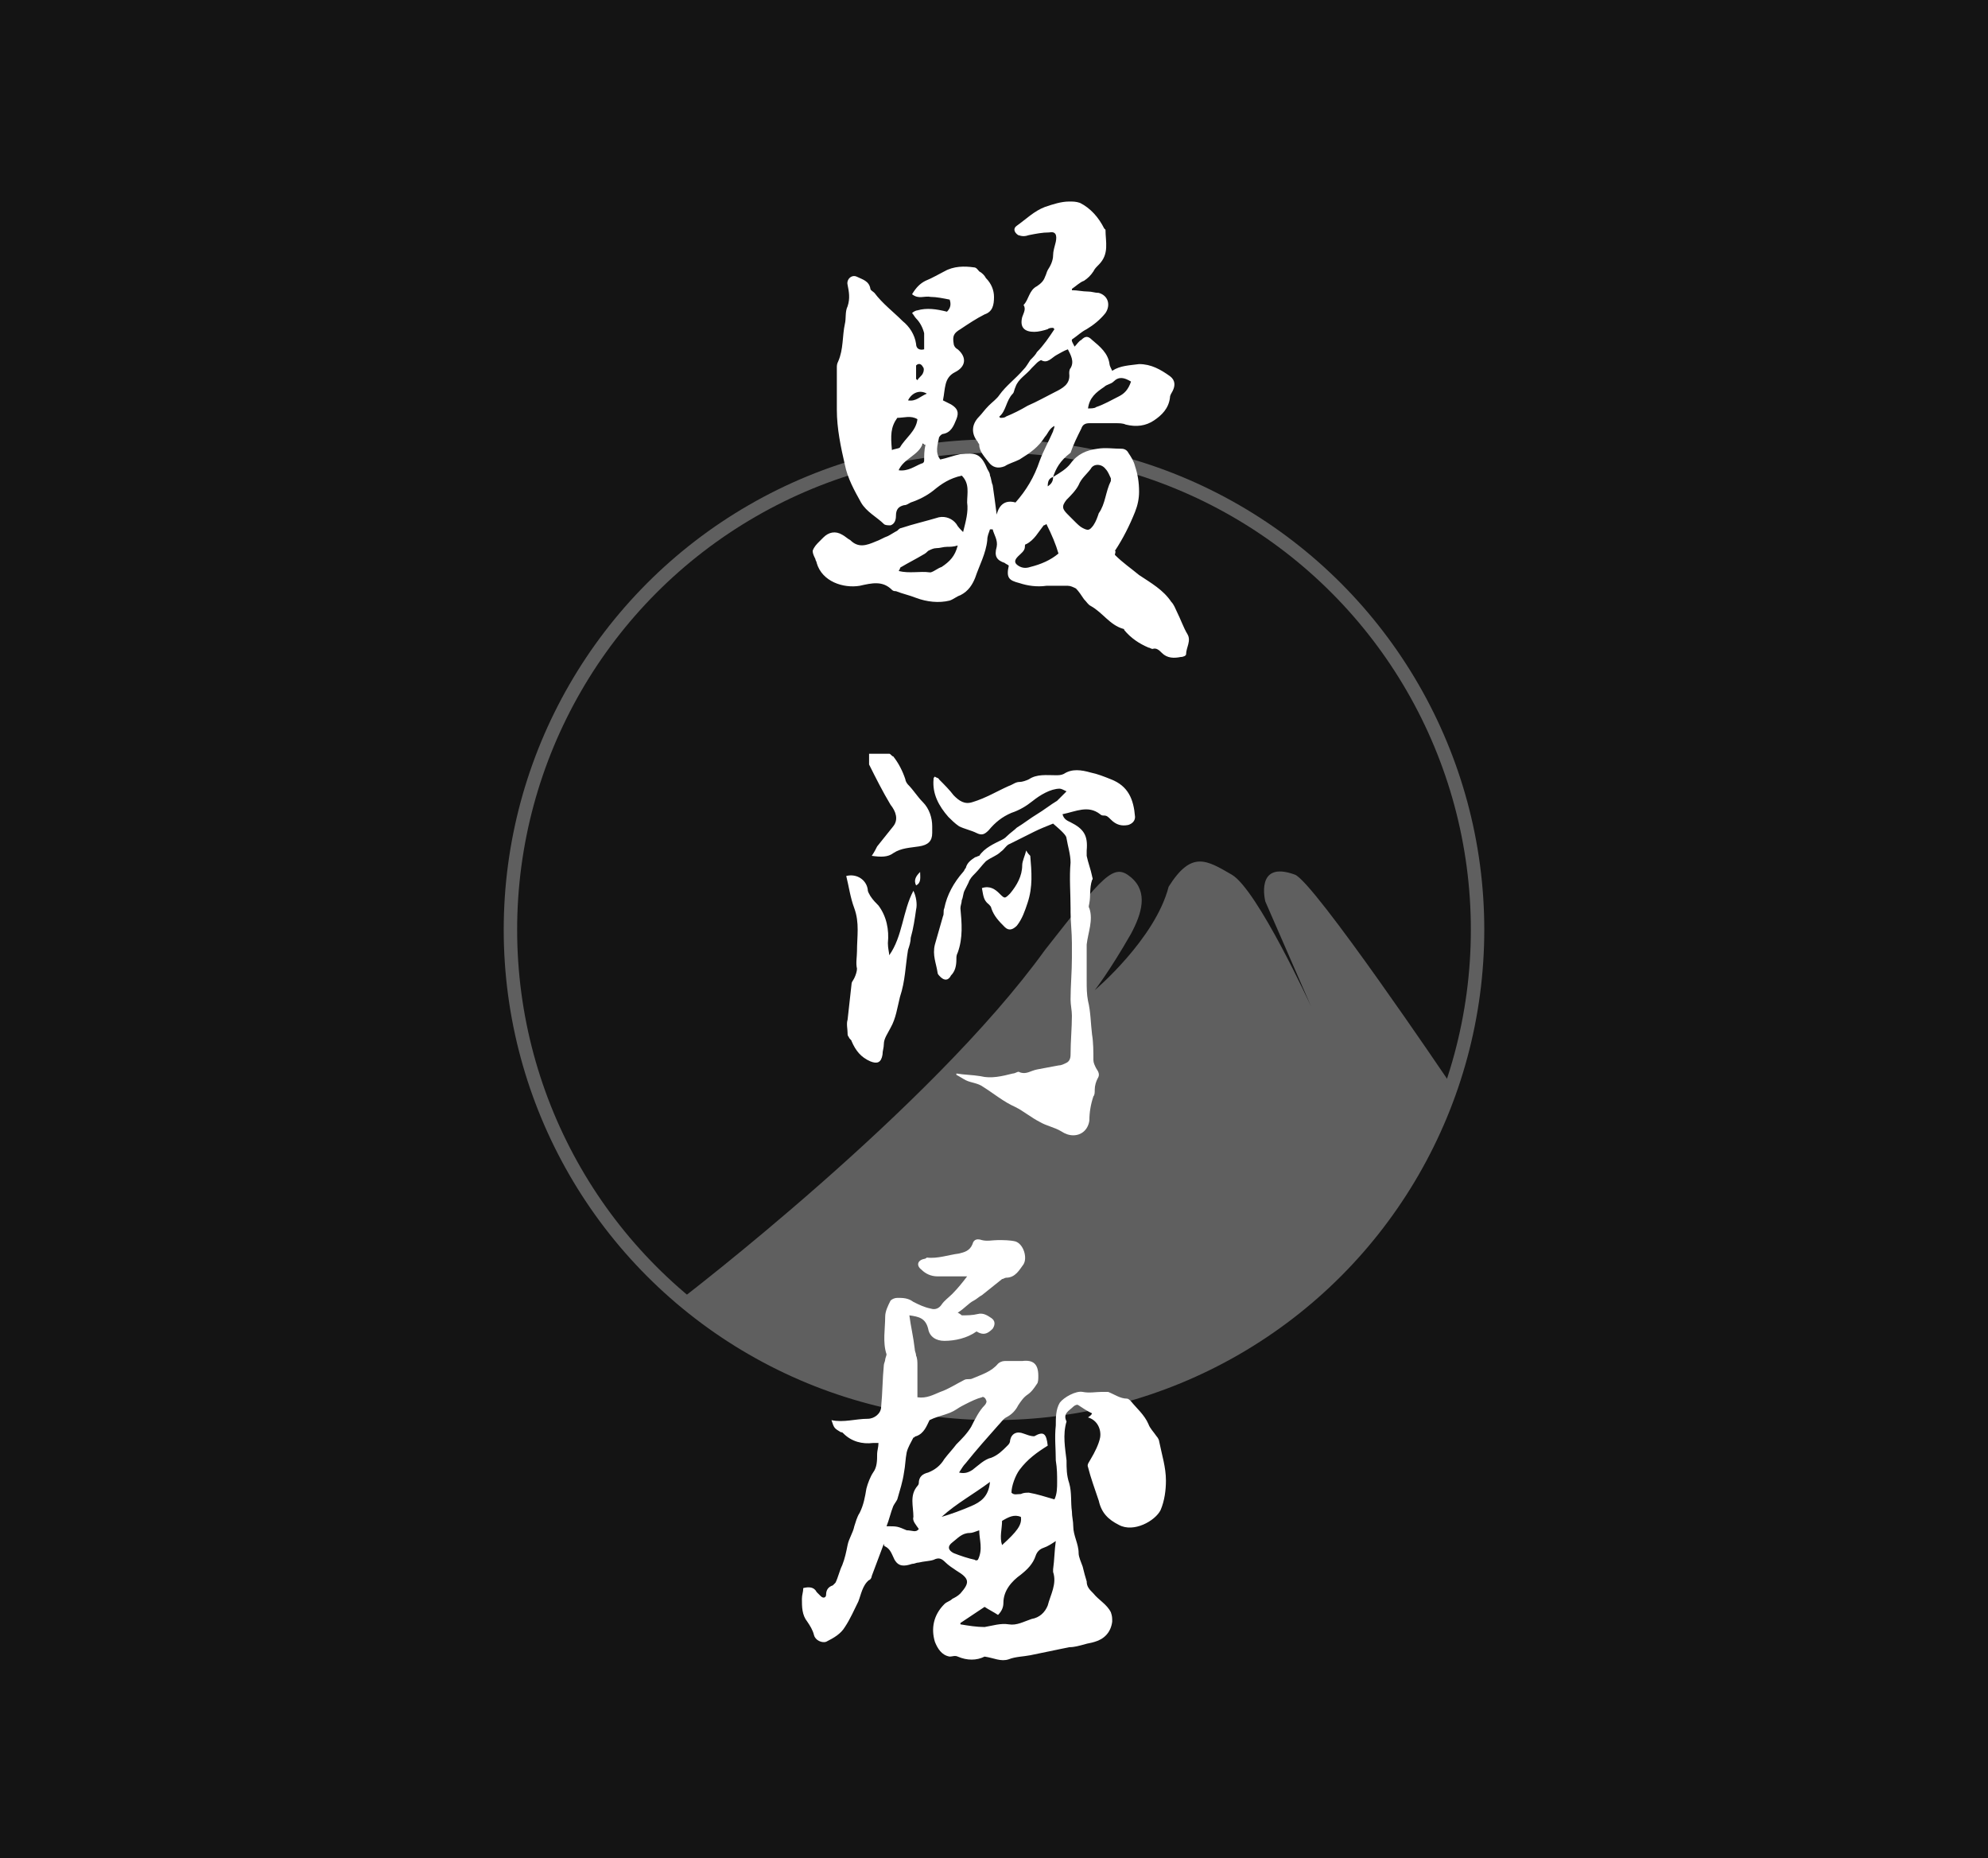
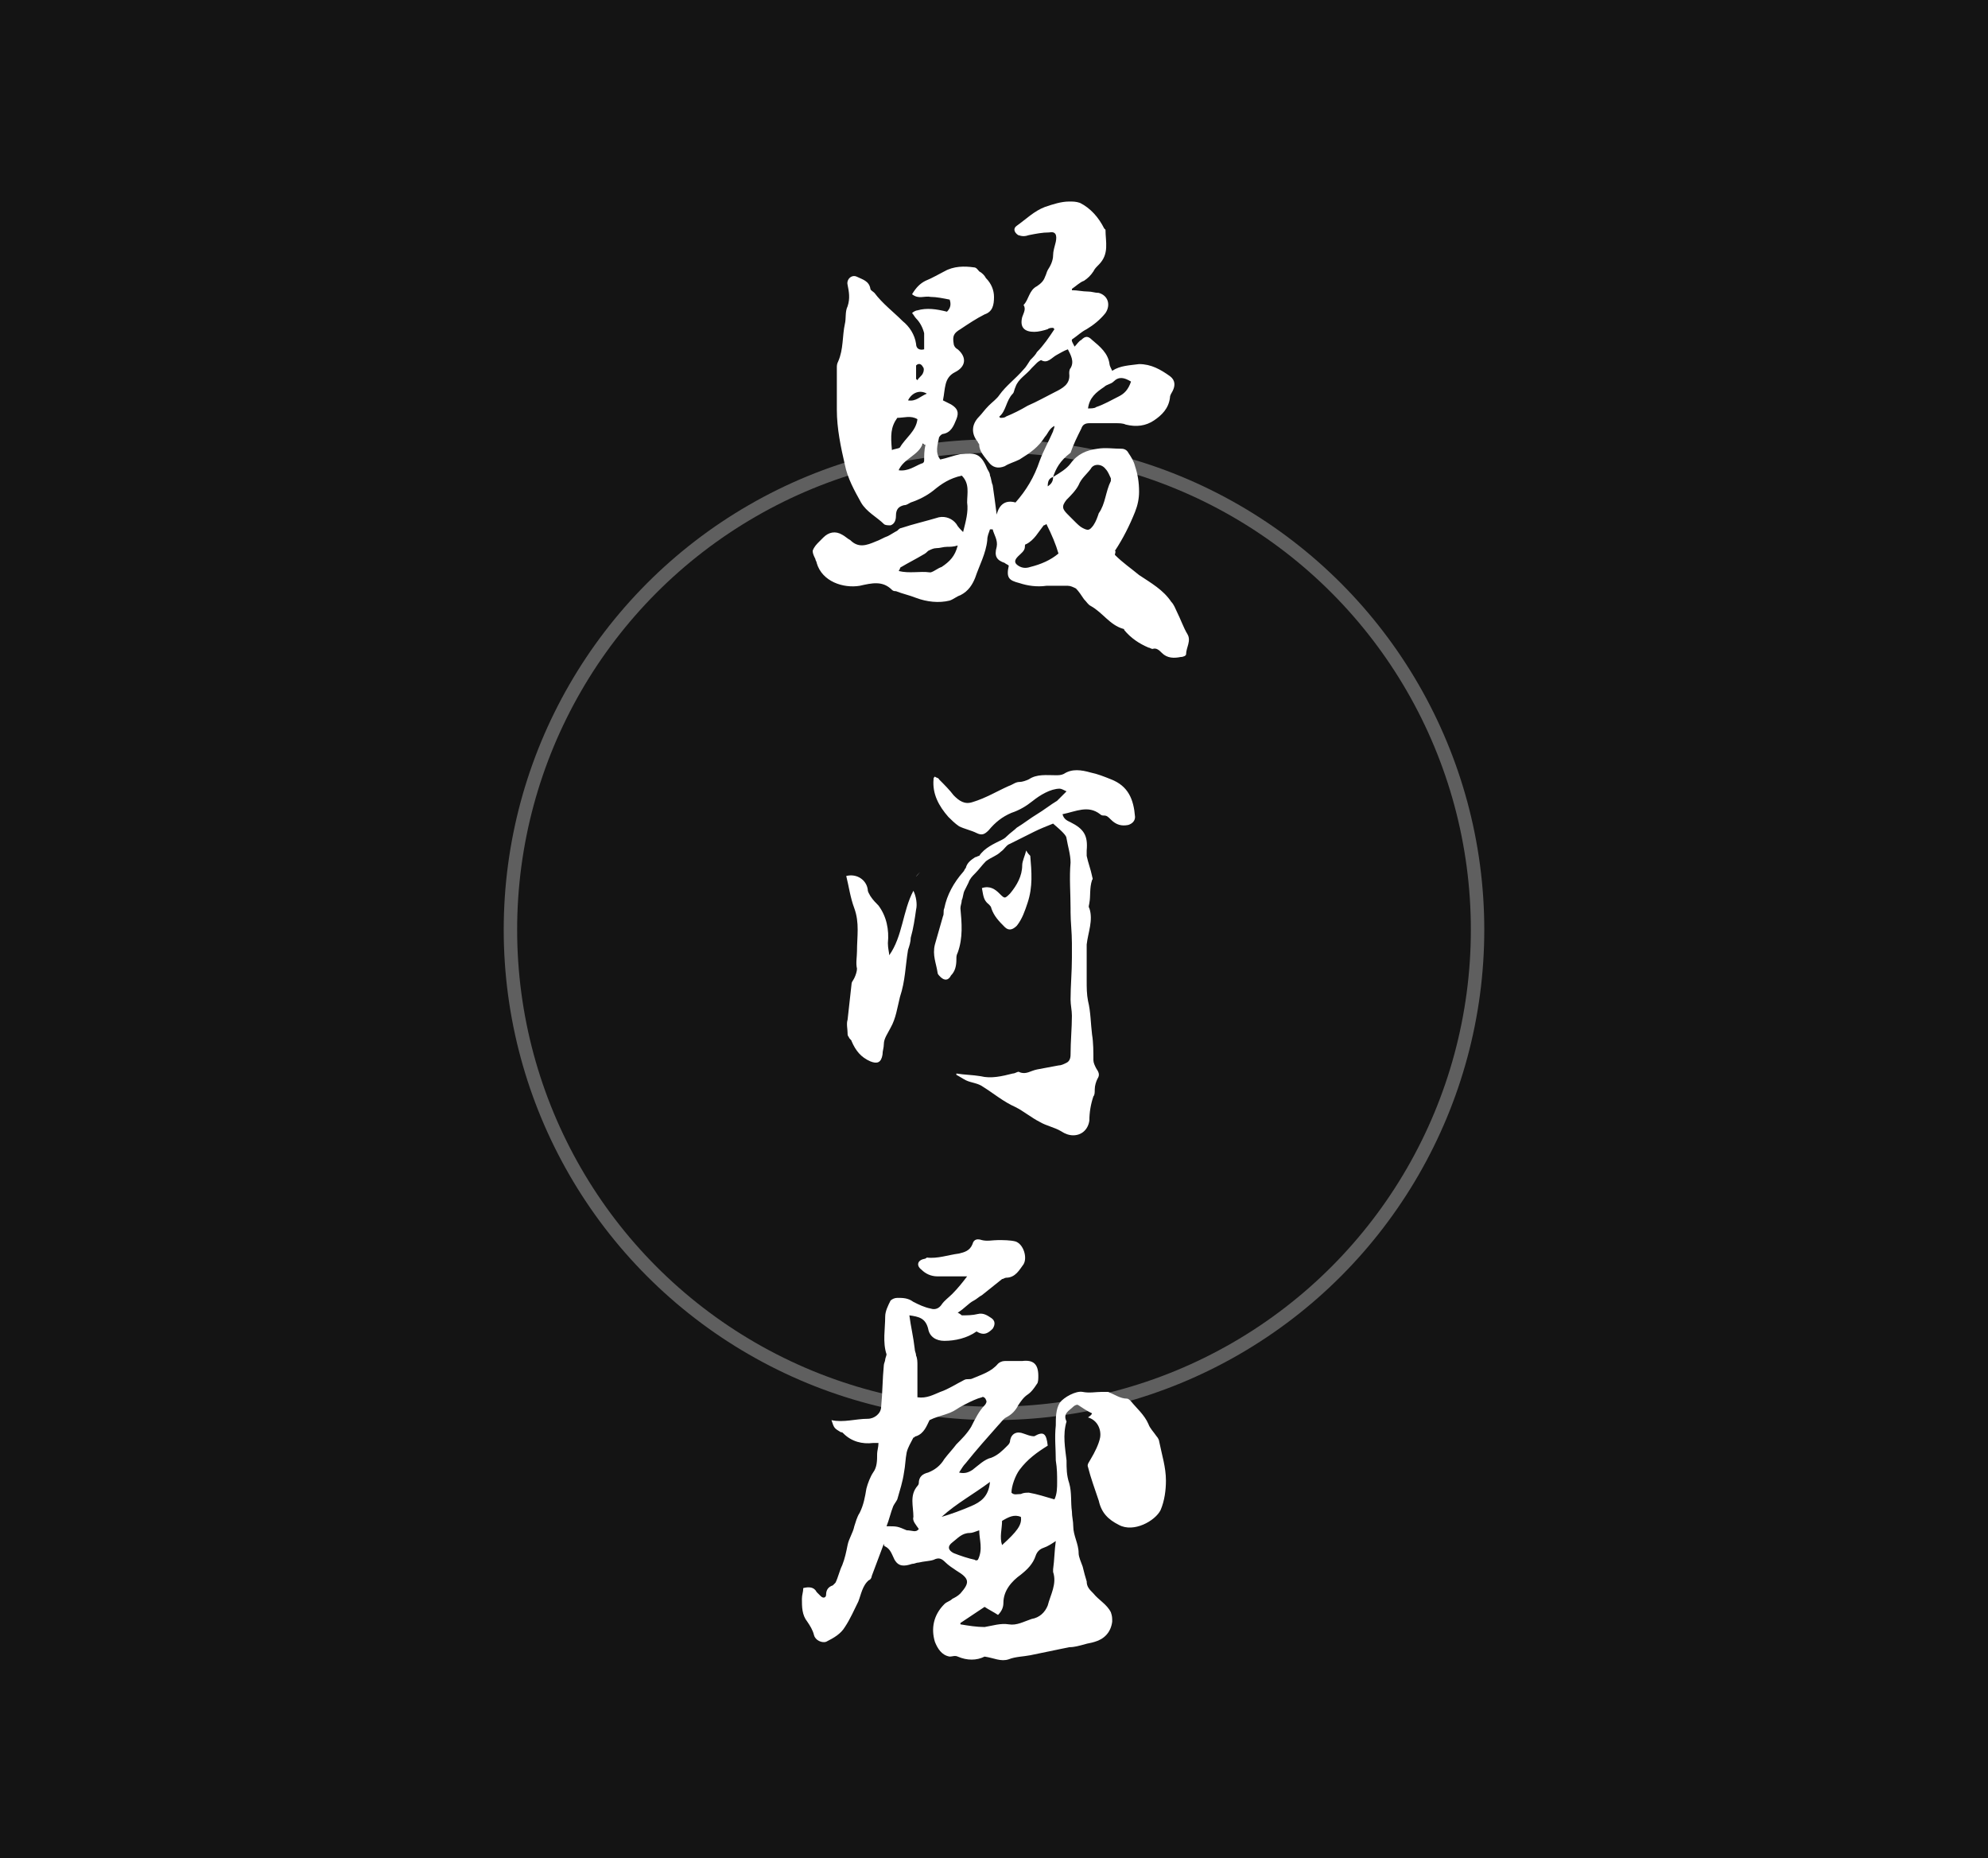
<svg xmlns="http://www.w3.org/2000/svg" version="1.1" x="0px" y="0px" viewBox="0 0 148 138.3" style="enable-background:new 0 0 148 138.3;" xml:space="preserve">
  <rect x="0" y="0" width="148" height="138.3" fill="#808080" stroke="none" />
  <style type="text/css">
	.st0{opacity:0.84;}
	.st1{opacity:0.32;}
	.st2{fill:none;stroke:#FFFFFF;stroke-miterlimit:10;}
	.st3{fill:#FFFFFF;}
	.st4{fill-rule:evenodd;clip-rule:evenodd;fill:#FFFFFF;}
</style>
  <g id="レイヤー_2">
    <rect class="st0" width="148" height="138.3" />
  </g>
  <g id="レイヤー_1">
    <g class="st1">
      <circle class="st2" cx="74" cy="69.2" r="36" />
-       <path class="st3" d="M50.7,96.7c0,0,18.6-14.2,27.1-26c4.4-5.6,5.1-6.5,6.4-5.4s0.8,2.7,0,4.2c-1.6,2.8-2.7,4.2-2.7,4.2    S86,69.9,87,66c1.7-2.7,2.8-2,4.7-0.9c1.9,1.1,5.9,9.8,5.9,9.8l-3.4-7.8c0,0-0.8-3.1,2.2-2c1.4,0.5,11.4,15.3,11.4,15.3    s-1.5,15.8-24.6,23.5C67.2,109.2,50.7,96.7,50.7,96.7z" />
    </g>
  </g>
  <g id="レイヤー_3">
    <g>
      <path class="st4" d="M78.4,35.5c0.5-0.3,1-0.6,1.3-1c0.5-0.7,1.2-1,2-1.1c0.6-0.1,1.2,0,1.8,0c0.2,0,0.4,0.1,0.5,0.3    c0.2,0.3,0.4,0.6,0.5,1c0.2,0.6,0.3,1.2,0.3,1.9c0,0.5-0.1,1-0.3,1.5c-0.4,1-0.9,2-1.5,2.9C83.1,41,83,41.2,83,41.3    c0.6,0.6,1.2,1,1.8,1.5c0.9,0.6,1.8,1.1,2.4,2c0.2,0.2,0.3,0.5,0.4,0.7c0.3,0.6,0.5,1.2,0.8,1.7c0.3,0.5-0.1,1-0.1,1.5    c0,0.1-0.2,0.2-0.4,0.2c-0.5,0.1-1,0.1-1.4-0.3c-0.2-0.2-0.4-0.4-0.7-0.3c-0.1,0-0.2-0.1-0.3-0.1c-0.7-0.3-1.3-0.7-1.8-1.3    c0-0.1-0.1-0.1-0.1-0.1c-1-0.3-1.5-1.2-2.4-1.7c-0.2-0.1-0.3-0.3-0.5-0.5c-0.2-0.3-0.4-0.6-0.6-0.8c-0.2-0.1-0.4-0.2-0.6-0.2    c-0.4,0-0.7,0-1.1,0c-0.2,0-0.3,0-0.5,0c-0.7,0.1-1.4,0-2-0.2c-0.8-0.2-1-0.4-0.8-1.3c-0.1-0.1-0.2-0.1-0.3-0.2    c-0.6-0.2-0.8-0.5-0.6-1.2c0.1-0.5-0.2-0.9-0.3-1.3c0,0-0.1,0-0.2,0c-0.1,0.3-0.2,0.5-0.2,0.8c-0.1,1-0.6,1.9-0.9,2.8    c-0.2,0.5-0.5,1-1.1,1.3c-0.3,0.1-0.5,0.3-0.8,0.4c-0.8,0.2-1.7,0.1-2.5-0.2c-0.5-0.2-1-0.3-1.5-0.5c-0.1,0-0.2,0-0.3-0.1    c-0.7-0.7-1.5-0.5-2.4-0.3c-1.2,0.2-2.8-0.3-3.2-1.7c0-0.1-0.1-0.2-0.1-0.3c-0.1-0.2-0.2-0.4-0.2-0.6c0.1-0.3,0.3-0.5,0.5-0.7    c0.1-0.1,0.2-0.2,0.3-0.3c0.4-0.4,0.9-0.5,1.4-0.2c0.2,0.1,0.4,0.3,0.6,0.4c0.6,0.6,1.2,0.4,1.9,0.1c0.3-0.1,0.6-0.3,0.9-0.4    c0.2-0.1,0.5-0.3,0.7-0.4c0.1-0.1,0.2-0.2,0.3-0.2c0.9-0.3,1.8-0.5,2.8-0.8c0.5-0.1,1,0.1,1.3,0.5c0.1,0.2,0.3,0.4,0.5,0.6    c0.2-0.8,0.4-1.5,0.3-2.2c0-0.7,0.2-1.4-0.4-2c-0.9,0.2-1.5,0.6-2.1,1.1c-0.5,0.4-1.1,0.7-1.7,0.9c-0.2,0.1-0.3,0.2-0.5,0.2    c-0.4,0.1-0.6,0.3-0.6,0.8c0,0.3-0.1,0.6-0.4,0.7c-0.2,0-0.4,0-0.5-0.1c-0.5-0.5-1.3-0.9-1.7-1.6c-0.5-0.9-1-1.8-1.2-2.8    c-0.3-1.3-0.6-2.7-0.6-4.1c0-1,0-2.1,0-3.1c0-0.2,0-0.3,0.1-0.5c0.4-0.9,0.3-1.9,0.5-2.8c0.1-0.4,0-0.9,0.2-1.3    c0.2-0.6,0.1-1.1,0-1.6c-0.1-0.4,0.3-0.8,0.7-0.6c0.4,0.2,0.9,0.3,1,0.9c0,0.1,0.2,0.2,0.3,0.3c0.6,0.8,1.4,1.4,2.1,2.1    c0.5,0.4,0.9,1,1,1.7c0,0.3,0.2,0.5,0.6,0.4c0-0.4,0-0.8,0-1.2c-0.1-0.4-0.3-0.8-0.6-1.1c-0.1-0.1-0.2-0.3-0.3-0.4    c0.1-0.1,0.3-0.2,0.4-0.2c0.7-0.2,1.4-0.1,2.2,0.1c0.3-0.3,0.3-0.6,0.2-0.9c-0.5-0.1-1-0.2-1.4-0.2c-0.5-0.1-0.9,0.2-1.4-0.2    c0.3-0.5,0.6-0.8,1-1c0.5-0.2,1-0.5,1.4-0.7c0.7-0.4,1.5-0.4,2.2-0.3c0.2,0,0.3,0.2,0.4,0.3c0.2,0.1,0.4,0.3,0.5,0.5    c0.4,0.4,0.6,0.9,0.6,1.4c0,0.6-0.1,1.1-0.7,1.3c-0.6,0.3-1.2,0.7-1.8,1.1c-0.5,0.3-0.6,0.5-0.5,1.1c0,0.1,0.1,0.3,0.3,0.4    c0.7,0.6,0.6,1.3-0.2,1.7c-0.4,0.2-0.6,0.5-0.7,0.9c-0.1,0.4-0.1,0.7-0.2,1.2c0.2,0.1,0.4,0.2,0.6,0.3c0.5,0.3,0.6,0.6,0.4,1.1    c-0.2,0.5-0.4,1-1,1.1c-0.1,0-0.3,0.2-0.3,0.3c-0.1,0.5-0.3,1.1,0.1,1.6c0.5-0.1,1-0.3,1.5-0.4c1.1-0.1,1.5-0.1,2,1.1    c0.1,0.2,0.2,0.3,0.2,0.5c0.1,0.2,0.1,0.5,0.2,0.7c0.1,0.7,0.2,1.4,0.3,2.2c0.2-0.8,0.7-1.1,1.4-0.9c0.8-0.9,1.4-1.9,1.8-3.1    c0.3-0.8,0.7-1.5,1-2.2c0-0.1,0.1-0.2,0.1-0.4c-0.4,0.2-0.5,0.6-0.7,0.8c-0.5,0.8-1.1,1.2-1.9,1.7c-0.4,0.2-0.8,0.3-1.1,0.5    c-0.5,0.2-0.9,0.1-1.2-0.3c-0.3-0.4-0.7-0.8-0.7-1.3c0-0.1-0.1-0.1-0.1-0.2c-0.5-0.6-0.5-1.3,0.1-1.9c0.2-0.2,0.4-0.5,0.7-0.8    c0.3-0.3,0.6-0.5,0.8-0.8c0.5-0.7,1.2-1.2,1.8-1.9c0.2-0.2,0.3-0.4,0.5-0.7c0.2-0.2,0.4-0.4,0.5-0.6c0.5-0.5,0.9-1.1,1.3-1.7    c0,0-0.1-0.1-0.1-0.1c-0.1,0-0.3,0-0.4,0.1c-0.3,0.1-0.7,0.2-1,0.2c-0.7,0-1.1-0.3-0.9-1.1c0.1-0.3,0.3-0.6,0.1-0.9    c0.4-0.4,0.4-1.1,1-1.4c0.3-0.2,0.5-0.4,0.6-0.7c0.1-0.2,0.1-0.3,0.2-0.5c0.2-0.3,0.4-0.7,0.4-1.1c0-0.3,0.1-0.6,0.2-1    c0.1-0.5,0-0.8-0.5-0.7c-0.5,0-1,0.1-1.5,0.2c-0.3,0.1-0.5,0.1-0.8,0c-0.3-0.2-0.4-0.5-0.1-0.7c0.7-0.5,1.3-1.1,2.1-1.4    c0.6-0.2,1.2-0.4,1.8-0.4c0.3,0,0.5,0,0.8,0.1c0.8,0.4,1.4,1.1,1.8,1.9c0,0,0.1,0.1,0.1,0.1c0,0.9,0.3,1.8-0.5,2.6    c-0.2,0.2-0.3,0.3-0.4,0.5c-0.2,0.3-0.4,0.5-0.7,0.7c-0.3,0.1-0.6,0.4-0.9,0.6c0,0,0,0.1,0,0.1c0.4,0,0.8,0.1,1.2,0.1    c0.3,0,0.5,0.1,0.8,0.1c0.7,0.2,0.9,0.9,0.5,1.5c-0.4,0.5-0.9,0.9-1.4,1.2c-0.4,0.2-0.7,0.5-1,0.7c-0.2,0.1-0.1,0.2,0.1,0.6    c0.2-0.2,0.3-0.4,0.5-0.5c0.3-0.3,0.5-0.3,0.8,0c0.6,0.5,1.2,1,1.3,1.8c0,0.1,0.1,0.3,0.2,0.5c0.6-0.4,1.3-0.4,2-0.5    c0.9,0,1.6,0.4,2.3,0.9c0.4,0.3,0.4,0.7,0.2,1.1c-0.1,0.2-0.2,0.3-0.2,0.5c-0.1,0.8-0.6,1.3-1.2,1.7c-0.6,0.4-1.3,0.5-2.1,0.3    c-0.2-0.1-0.5-0.1-0.7-0.1c-0.7,0-1.3,0-2,0c-0.3,0-0.5,0.1-0.6,0.4c-0.3,0.6-0.6,1.2-0.8,1.8C78.9,34.3,78.6,34.9,78.4,35.5    c-0.3,0.1-0.4,0.3-0.4,0.7C78.3,36,78.4,35.8,78.4,35.5z M74.4,31c0,0,0,0.1,0.1,0.1c0.1,0,0.3,0,0.4-0.1c0.5-0.2,1.1-0.5,1.6-0.8    c0.7-0.3,1.4-0.7,2-1c0.6-0.3,1.2-0.6,1.1-1.4c0-0.1,0-0.3,0.1-0.4c0.3-0.5,0-1-0.2-1.4c-0.3,0.1-0.6,0.3-0.8,0.4    c-0.4,0.2-0.7,0.7-1.2,0.4c0,0-0.2,0.1-0.3,0.2c-0.1,0.1-0.3,0.3-0.4,0.4c-0.4,0.5-1,0.8-1.2,1.4c-0.1,0.2-0.1,0.4-0.2,0.5    C74.9,29.8,74.9,30.6,74.4,31z M82.7,35.6c-0.1-0.2-0.2-0.5-0.4-0.7c-0.3-0.4-0.9-0.4-1.1,0c-0.3,0.4-0.7,0.7-0.9,1.2    c-0.2,0.4-0.6,0.8-0.9,1.1c0,0,0,0,0,0c-0.4,0.5-0.3,0.7,0.1,1.1c0.2,0.2,0.3,0.3,0.5,0.5c0.2,0.2,0.4,0.4,0.6,0.5    c0.4,0.2,0.5,0.2,0.8-0.2c0.2-0.3,0.3-0.6,0.4-0.9c0.5-0.7,0.5-1.6,0.9-2.4C82.7,35.8,82.7,35.8,82.7,35.6z M77.9,39    c-0.1,0.1-0.2,0.1-0.2,0.1c-0.4,0.5-0.7,1.1-1.3,1.4c-0.1,0-0.1,0.1-0.1,0.2c0,0.3-0.3,0.5-0.5,0.7c-0.3,0.3-0.3,0.5,0,0.7    c0.3,0.2,0.6,0.2,0.9,0.1c0.8-0.2,1.5-0.5,2.1-1C78.6,40.5,78.3,39.8,77.9,39z M71.3,40.6c-0.3,0.1-0.6,0.1-0.8,0.1    c-0.3,0-0.5,0.1-0.8,0.1c-0.2,0-0.4,0.1-0.6,0.2c-0.1,0.1-0.2,0.2-0.4,0.3c-0.5,0.3-1.1,0.6-1.6,0.9c-0.1,0-0.1,0.2-0.2,0.3    c0.8,0.2,1.6,0,2.3,0.1c0,0,0,0,0.1,0c0.3-0.1,0.5-0.3,0.8-0.4C70.7,41.8,71.1,41.4,71.3,40.6z M84.2,28.4c-0.5-0.3-0.9-0.4-1.3,0    c-0.2,0.2-0.5,0.2-0.7,0.4c-0.6,0.4-1.1,0.8-1.2,1.6c0.2,0,0.5,0,0.6-0.1c0.6-0.2,1.1-0.5,1.7-0.8C83.7,29.3,84,29,84.2,28.4z     M68.3,31.2c-0.5-0.3-1-0.1-1.5-0.1c-0.5,0.7-0.5,1.3-0.4,2.4c0.2-0.1,0.5-0.1,0.6-0.2C67.4,32.6,68.2,32.1,68.3,31.2z M68.9,33.1    c-0.1,0-0.1,0-0.2-0.1c-0.3,0.9-1.4,1.1-1.8,2c0.7,0.1,1.2-0.3,1.7-0.5c0.1,0,0.2-0.1,0.2-0.2C68.8,33.9,68.8,33.5,68.9,33.1z     M69,29.3c-0.5-0.3-1.1-0.1-1.4,0.5C68.2,29.9,68.5,29.5,69,29.3z M68.2,28.2c0,0,0.1,0.1,0.1,0.1c0.1-0.2,0.3-0.3,0.4-0.5    c0.1-0.2,0.1-0.4,0-0.5c-0.1-0.2-0.3-0.3-0.5-0.1C68.2,27.5,68.2,27.9,68.2,28.2z" />
      <path class="st4" d="M78,107.6c-0.8,0.5-1.5,1-2.1,1.8c-0.3,0.4-0.6,1.2-0.6,1.7c0.2,0.2,0.4,0.1,0.7,0.1c0.2-0.1,0.4-0.1,0.6-0.1    c0.6,0.1,1.2,0.3,1.9,0.5c0.2-0.4,0.2-0.9,0.2-1.3c0-0.5,0-1-0.1-1.6c0-0.9-0.1-1.7,0-2.6c0-0.6,0-1.2,0.3-1.7    c0.3-0.4,1.2-0.9,1.7-0.8c0.5,0.1,1,0,1.4,0c0.2,0,0.4,0,0.5,0c0.5,0.2,0.9,0.5,1.4,0.5c0.1,0,0.2,0.1,0.3,0.2    c0.4,0.5,1,1,1.3,1.7c0.1,0.3,0.4,0.6,0.6,0.9c0.1,0.1,0.2,0.3,0.2,0.4c0.2,1,0.5,1.9,0.5,2.9c0,0.7-0.1,1.5-0.4,2.2    c-0.4,0.8-2,1.7-3.1,1.1c-0.8-0.4-1.3-0.9-1.5-1.8c-0.3-0.9-0.6-1.7-0.8-2.5c-0.1-0.2,0.1-0.4,0.2-0.6c0.3-0.5,0.6-1.1,0.7-1.6    c0.1-0.6-0.2-1.3-0.9-1.5c0.1-0.1,0.2-0.1,0.3-0.3c-0.4-0.2-0.7-0.4-1-0.6c-0.1-0.1-0.3,0-0.4,0.1c-0.3,0.3-0.8,0.5-0.5,1.1    c-0.3,1-0.1,2,0,2.9c0,0.6,0,1.1,0.2,1.7c0.2,0.7,0.1,1.4,0.2,2.1c0,0.4,0.1,0.7,0.1,1.1c0,0.7,0.4,1.3,0.4,2c0,0.3,0.2,0.7,0.3,1    c0.1,0.4,0.2,0.8,0.3,1.1c0,0.4,0.2,0.6,0.5,0.9c0.4,0.5,1,0.8,1.3,1.4c0.1,0.3,0.1,0.4,0.1,0.7c-0.1,0.8-0.6,1.3-1.3,1.5    c-0.3,0.1-0.5,0.1-0.8,0.2c-0.4,0.1-0.7,0.2-1.1,0.2c-1,0.2-1.9,0.4-2.9,0.6c-0.5,0.1-1.1,0.1-1.6,0.3c-0.6,0.2-1.1-0.1-1.8-0.2    c-0.6,0.3-1.3,0.3-2,0c-0.2-0.1-0.4,0-0.6,0c-0.6-0.1-0.9-0.6-1.1-1.1c-0.3-1-0.1-2,0.7-2.8c0.2-0.2,0.4-0.2,0.6-0.4    c0.2-0.1,0.4-0.2,0.6-0.4c0.7-0.8,0.7-1.1-0.3-1.7c-0.3-0.2-0.6-0.4-0.8-0.6c-0.3-0.3-0.5-0.4-0.9-0.2c-0.3,0.1-0.7,0.1-1.1,0.2    c-0.2,0-0.3,0.1-0.5,0.1c-0.6,0.2-1,0.2-1.3-0.3c-0.2-0.4-0.3-0.8-0.7-1c-0.1,0-0.1-0.2-0.1-0.2c-0.3,0.8-0.6,1.6-0.9,2.4    c0,0.1-0.1,0.3-0.2,0.3c-0.5,0.4-0.6,1.1-0.8,1.6c-0.3,0.6-0.6,1.3-1,1.9c-0.3,0.5-0.8,0.8-1.4,1.1c-0.3,0.1-0.8-0.1-0.9-0.5    c-0.1-0.4-0.3-0.7-0.5-1c-0.4-0.5-0.4-1.1-0.4-1.7c0-0.3,0.1-0.5,0.1-0.8c0.4-0.1,0.8-0.1,1,0.3c0.1,0.1,0.2,0.2,0.3,0.3    c0.2,0.2,0.4,0.1,0.4-0.1c0-0.4,0.2-0.6,0.5-0.7c0.1-0.1,0.1-0.1,0.2-0.2c0.2-0.4,0.3-0.9,0.5-1.3c0.2-0.5,0.3-1,0.4-1.5    c0.1-0.5,0.4-0.9,0.5-1.4c0.1-0.3,0.2-0.7,0.4-1c0.3-0.6,0.4-1.2,0.5-1.8c0.1-0.4,0.3-0.9,0.5-1.2c0.3-0.4,0.3-0.9,0.3-1.4    c0-0.2,0.1-0.5,0.1-0.8c-0.1,0-0.2,0-0.4,0c-0.8,0.1-1.6-0.1-2.2-0.7c-0.1-0.1-0.1-0.1-0.2-0.1c-0.5-0.3-0.5-0.3-0.7-0.9    c0,0,0,0,0,0c0.9,0.2,1.8-0.1,2.7-0.1c0.5,0,1-0.4,1-0.9c0.1-1,0.1-2.1,0.2-3.1c0-0.1,0.1-0.3,0.1-0.4c0-0.1,0.1-0.3,0.1-0.4    c-0.3-0.9-0.1-1.9-0.1-2.8c0-0.4,0.2-0.8,0.4-1.2c0.1-0.1,0.3-0.2,0.5-0.2c0.4,0,0.8,0,1.2,0.3c0.4,0.2,0.8,0.4,1.3,0.5    c0.3,0.1,0.6,0,0.8-0.3c0.2-0.3,0.5-0.5,0.8-0.8c0.4-0.4,0.8-0.9,1.1-1.3c-0.8,0-1.5,0-2.2,0c-0.5,0-0.9-0.2-1.2-0.5    c-0.4-0.3-0.3-0.7,0.2-0.8c0.1,0,0.2-0.1,0.2-0.1c0.8,0.1,1.6-0.2,2.4-0.3c0.4-0.1,0.8-0.2,1-0.7c0.1-0.4,0.4-0.4,0.7-0.3    c0.4,0.1,0.8,0,1.2,0c0.4,0,0.9,0,1.3,0.1c0.6,0.2,0.9,1.2,0.6,1.7c-0.3,0.4-0.6,1-1.3,1c-0.1,0-0.2,0.1-0.3,0.1    c-0.5,0.4-1,0.8-1.5,1.2c-0.2,0.1-0.4,0.3-0.6,0.4c-0.4,0.2-0.7,0.6-1.2,0.9c0.2,0.1,0.3,0.2,0.3,0.2c0.4,0,0.8,0,1.2-0.1    c0.4-0.1,0.7,0.1,1,0.3c0.3,0.2,0.3,0.5,0.1,0.8c-0.4,0.4-0.7,0.5-1.2,0.2c-0.7,0.5-1.6,0.7-2.4,0.7c-0.6,0-1.1-0.3-1.2-0.9    c-0.2-0.8-0.7-0.9-1.4-1c0.1,0.8,0.3,1.6,0.4,2.5c0,0.2,0.1,0.3,0.1,0.5c0.1,0.2,0.1,0.5,0.1,0.7c0,0.8,0,1.6,0,2.4    c0.7,0.1,1.2-0.2,1.7-0.4c0.6-0.2,1.2-0.6,1.8-0.9c0.2-0.1,0.4,0,0.6-0.1c0.7-0.3,1.4-0.5,1.9-1.1c0.1-0.1,0.3-0.2,0.5-0.2    c0.4,0,0.9,0,1.3,0c0.8-0.1,1.2,0.2,1.2,1.1c0,0.2,0,0.5-0.1,0.6c-0.2,0.3-0.4,0.6-0.7,0.8c-0.3,0.2-0.5,0.5-0.7,0.8    c-0.2,0.4-0.5,0.7-0.9,0.9c-0.2,0.1-0.4,0.4-0.6,0.6c-0.8,0.9-1.6,1.8-2.4,2.8c-0.2,0.2-0.3,0.4-0.5,0.7c0.4,0.1,0.7,0,1-0.2    c0.4-0.3,0.9-0.8,1.4-0.9c0.5-0.2,0.8-0.5,1.2-0.9c0.1-0.1,0.2-0.2,0.2-0.4c0.1-0.5,0.5-0.7,1-0.5c0.3,0.1,0.5,0.2,0.8,0.2    C77.7,106.5,77.9,106.7,78,107.6z M68.4,113.8c-0.2-0.3-0.5-0.6-0.4-0.9c0-0.8-0.3-1.6,0.3-2.3c0,0,0.1-0.1,0.1-0.2    c0-0.5,0.3-0.7,0.7-0.8c0.5-0.2,0.9-0.5,1.2-1c0.3-0.4,0.6-0.7,0.9-1.1c0.4-0.4,0.8-0.8,1.1-1.3c0.3-0.6,0.6-1.2,1-1.6    c0.1-0.1,0.2-0.3,0.1-0.4c0-0.1-0.2-0.3-0.3-0.2c-0.4,0.1-0.8,0.3-1.2,0.5c-0.2,0.1-0.4,0.2-0.7,0.4c-0.3,0.2-0.6,0.3-0.9,0.4    c-0.3,0.1-0.7,0.2-1.1,0.4c-0.2,0.4-0.4,1-1,1.2c-0.1,0-0.1,0.1-0.2,0.1c-0.2,0.4-0.4,0.7-0.5,1.1c-0.1,0.5-0.1,1-0.2,1.5    c-0.1,0.7-0.3,1.3-0.5,2c-0.1,0.2-0.2,0.3-0.3,0.5c-0.2,0.5-0.3,1-0.5,1.5c0.8,0,0.8,0,1.5,0.3C67.9,113.9,68.2,114.1,68.4,113.8z     M71.5,120.8c0,0,0,0.1,0,0.1c0.6,0.1,1.2,0.2,1.8,0.2c0.6-0.1,1.2-0.3,1.8-0.2c0.6,0.1,1.1-0.2,1.7-0.4c0.6-0.1,1-0.5,1.2-1    c0.2-0.8,0.7-1.6,0.4-2.5c0-0.1,0-0.1,0-0.2c0.1-0.7,0.1-1.4,0.2-2.1c-0.3,0.2-0.6,0.4-0.9,0.5c-0.3,0.1-0.5,0.3-0.6,0.6    c-0.2,0.6-0.6,1-1.1,1.4c-0.7,0.5-1.3,1.2-1.3,2.1c0,0.3-0.1,0.6-0.4,0.9c-0.3-0.2-0.7-0.4-1-0.6C72.7,120,72.1,120.4,71.5,120.8z     M72.8,116.1c0.4-0.8,0.1-1.5,0.1-2.2c-0.3,0.1-0.5,0.2-0.7,0.2c-0.6,0-0.9,0.4-1.3,0.7c-0.4,0.3-0.3,0.6,0.1,0.8    c0.5,0.2,1.1,0.4,1.6,0.5C72.6,116.2,72.8,116.1,72.8,116.1z M70.1,112.9c0.7-0.2,1.5-0.5,2.2-0.8c0.7-0.3,1.3-0.7,1.4-1.8    C72.5,111.2,71.2,111.9,70.1,112.9z M74.6,113.2c0,0.6-0.2,1.2,0,1.8c1.1-1,1.5-1.5,1.4-2.1C75.5,112.7,75.1,112.9,74.6,113.2z" />
      <path class="st4" d="M78.4,61.3c-0.5,0.2-1,0.4-1.4,0.6c-0.6,0.3-1.2,0.6-1.8,0.9c-0.3,0.1-0.4,0.4-0.7,0.6    c-0.3,0.3-0.7,0.4-1.1,0.7c-0.3,0.3-0.5,0.6-0.8,0.9c-0.2,0.2-0.4,0.4-0.5,0.7c-0.1,0.2-0.2,0.4-0.3,0.6c-0.1,0.2-0.1,0.5-0.2,0.7    c0,0.2-0.1,0.4-0.1,0.6c0.1,1.1,0.2,2.2-0.2,3.3c-0.1,0.2-0.1,0.3-0.1,0.5c0,0.5-0.1,0.9-0.4,1.2c-0.2,0.4-0.5,0.4-0.8,0.1    c-0.1-0.1-0.2-0.2-0.2-0.3c-0.1-0.7-0.4-1.3-0.2-2.1c0.2-0.7,0.4-1.4,0.6-2.1c0.1-0.2,0-0.4,0.1-0.6c0.2-1,0.7-1.9,1.4-2.7    c0.1-0.1,0.1-0.2,0.2-0.3c0.1-0.4,0.4-0.6,0.7-0.8c0.1,0,0.2-0.1,0.3-0.1c0.4-0.6,1.1-0.9,1.7-1.2c0.2-0.1,0.3-0.2,0.4-0.3    c0.2-0.2,0.5-0.4,0.7-0.6c0.5-0.3,1-0.7,1.5-1c0.5-0.3,1-0.7,1.5-1c0.2-0.2,0.4-0.4,0.7-0.7c-0.2-0.1-0.4-0.2-0.5-0.2    c-0.7,0-1.5,0.5-2,0.9c-0.5,0.4-1,0.7-1.6,0.9c-0.7,0.3-1.2,0.7-1.7,1.3c-0.3,0.3-0.5,0.4-0.9,0.2c-0.4-0.2-0.9-0.3-1.3-0.5    c-0.3-0.2-0.6-0.5-0.8-0.7c-0.7-0.8-1.2-1.7-1.1-2.8c0-0.1,0-0.1,0.1-0.2c0.1,0.1,0.3,0.1,0.3,0.2c0.4,0.4,0.8,0.8,1.1,1.2    c0.4,0.4,0.8,0.7,1.4,0.5c1-0.3,1.8-0.8,2.7-1.2c0.3-0.1,0.5-0.3,0.8-0.3c0.2,0,0.5-0.1,0.7-0.2c0.6-0.4,1.3-0.3,2-0.3    c0.2,0,0.4,0,0.6-0.1c0.6-0.4,1.3-0.3,2-0.1c0.5,0.1,1,0.3,1.5,0.5c1.3,0.5,1.7,1.5,1.8,2.8c0,0.3-0.2,0.5-0.5,0.6    c-0.5,0.1-0.9,0-1.3-0.4c-0.2-0.2-0.3-0.3-0.5-0.3c-0.1,0-0.2,0-0.3-0.1c-0.9-0.7-1.8-0.2-2.8,0c0.1,0.4,0.4,0.5,0.6,0.6    c1,0.5,1.3,1,1.2,2.1c0,0.1,0,0.3,0,0.4c0.1,0.5,0.3,1,0.4,1.5c0,0.1,0.1,0.2,0,0.3c-0.2,0.6-0.1,1.2-0.2,1.7c0,0.1-0.1,0.3,0,0.4    c0.3,0.9-0.1,1.8-0.2,2.7c0,0.4,0,0.9,0,1.3c0,0.5,0,1,0,1.4c0,0.5,0,1,0.1,1.5c0.2,0.8,0.2,1.7,0.3,2.5c0.1,0.6,0.1,1.3,0.1,1.9    c0,0.2,0.1,0.4,0.2,0.6c0.2,0.3,0.3,0.5,0.1,0.8c-0.1,0.2-0.2,0.5-0.2,0.8c0,0.2,0,0.4-0.1,0.5c-0.2,0.6-0.3,1.2-0.3,1.8    c-0.1,0.7-0.6,1.1-1.2,1.1c-0.3,0-0.6-0.1-0.9-0.3c-0.5-0.3-1.1-0.4-1.6-0.7c-0.6-0.3-1.2-0.8-1.8-1.1c-0.9-0.4-1.6-1-2.4-1.5    c-0.4-0.3-0.9-0.3-1.3-0.5c-0.2-0.1-0.5-0.3-0.7-0.4c0,0,0-0.1,0-0.1c0.6,0.1,1.2,0.1,1.8,0.2c0.8,0.2,1.6,0,2.4-0.2    c0.2,0,0.4-0.2,0.5-0.1c0.5,0.2,0.8-0.1,1.3-0.2c0.5-0.1,1.1-0.2,1.6-0.3c0.2,0,0.4-0.1,0.6-0.2c0.2-0.1,0.3-0.3,0.3-0.6    c0-1,0.1-2,0.1-2.9c0-0.4-0.1-0.8-0.1-1.2c0-1,0.1-2.1,0.1-3.1c0-0.4,0-0.7,0-1.1c0-0.8-0.1-1.6-0.1-2.3c0-0.1,0-0.2,0-0.3    c0-1.1-0.1-2.3,0-3.4c0-0.6-0.2-1.2-0.3-1.8C79.4,62.2,79.1,61.9,78.4,61.3z" />
      <path class="st4" d="M66.2,71.1c1-1.4,1-3.3,1.8-4.8c0.2,0.4,0.3,1,0.2,1.4c-0.1,0.7-0.2,1.4-0.4,2.1c0,0.3-0.1,0.6-0.2,0.9    c-0.2,1.2-0.2,2.3-0.6,3.5c-0.2,0.8-0.3,1.6-0.7,2.3c-0.2,0.4-0.5,0.8-0.5,1.2c0,0.3-0.1,0.5-0.1,0.8c-0.1,0.6-0.4,0.7-0.9,0.5    c-0.7-0.3-1.1-0.8-1.4-1.5c0-0.1-0.2-0.2-0.2-0.3c-0.1-0.1-0.1-0.2-0.1-0.3c0-0.3-0.1-0.7,0-1c0.1-0.9,0.2-1.8,0.3-2.7    c0-0.1,0.1-0.2,0.2-0.4c0.1-0.2,0.2-0.5,0.2-0.7c-0.1-0.4,0-0.9,0-1.3c0-1.1,0.2-2.1-0.2-3.2c-0.3-0.8-0.4-1.6-0.6-2.4    c0.8-0.2,1.5,0.3,1.6,1c0,0.2,0.1,0.3,0.2,0.5c0.2,0.3,0.4,0.5,0.6,0.7c0.6,0.8,0.8,1.8,0.7,2.8C66.1,70.6,66.2,70.9,66.2,71.1z" />
-       <path class="st4" d="M64.7,56.1c0.5,0,1,0,1.5,0c0.1,0,0.2,0.2,0.3,0.2c0.4,0.5,0.7,1.1,0.9,1.7c0,0.1,0.1,0.3,0.2,0.4    c0.4,0.4,0.7,0.9,1.1,1.3c0.5,0.5,0.7,1.2,0.7,1.8c0,0.2,0,0.3,0,0.5c0,0.6-0.3,0.9-1,1c-0.6,0.1-1.3,0.1-1.9,0.5    c-0.4,0.3-0.9,0.3-1.6,0.2c0.2-0.3,0.3-0.5,0.4-0.7c0.4-0.5,0.8-1,1.2-1.5c0.4-0.5,0.2-1.1-0.2-1.6c-0.6-1-1.1-2-1.6-3    C64.7,56.7,64.7,56.5,64.7,56.1z" />
      <path class="st4" d="M73.1,66.1c0.6-0.2,1,0.1,1.3,0.4c0.4,0.4,0.4,0.4,0.8,0c0.5-0.6,0.9-1.3,0.9-2.1c0-0.3,0.2-0.7,0.3-1.1    c0.1,0.2,0.2,0.3,0.3,0.4c0.1,1.2,0.2,2.3-0.2,3.5c-0.2,0.6-0.4,1.2-0.8,1.7c-0.3,0.3-0.6,0.4-0.9,0.1c-0.4-0.4-0.8-0.8-1-1.4    c0-0.1-0.1-0.2-0.2-0.3C73.2,67,73.2,66.6,73.1,66.1z" />
-       <path class="st4" d="M68.5,64.9c0,0.4,0.1,0.8-0.3,1C68,65.5,68.2,65.2,68.5,64.9z" />
+       <path class="st4" d="M68.5,64.9C68,65.5,68.2,65.2,68.5,64.9z" />
    </g>
  </g>
</svg>